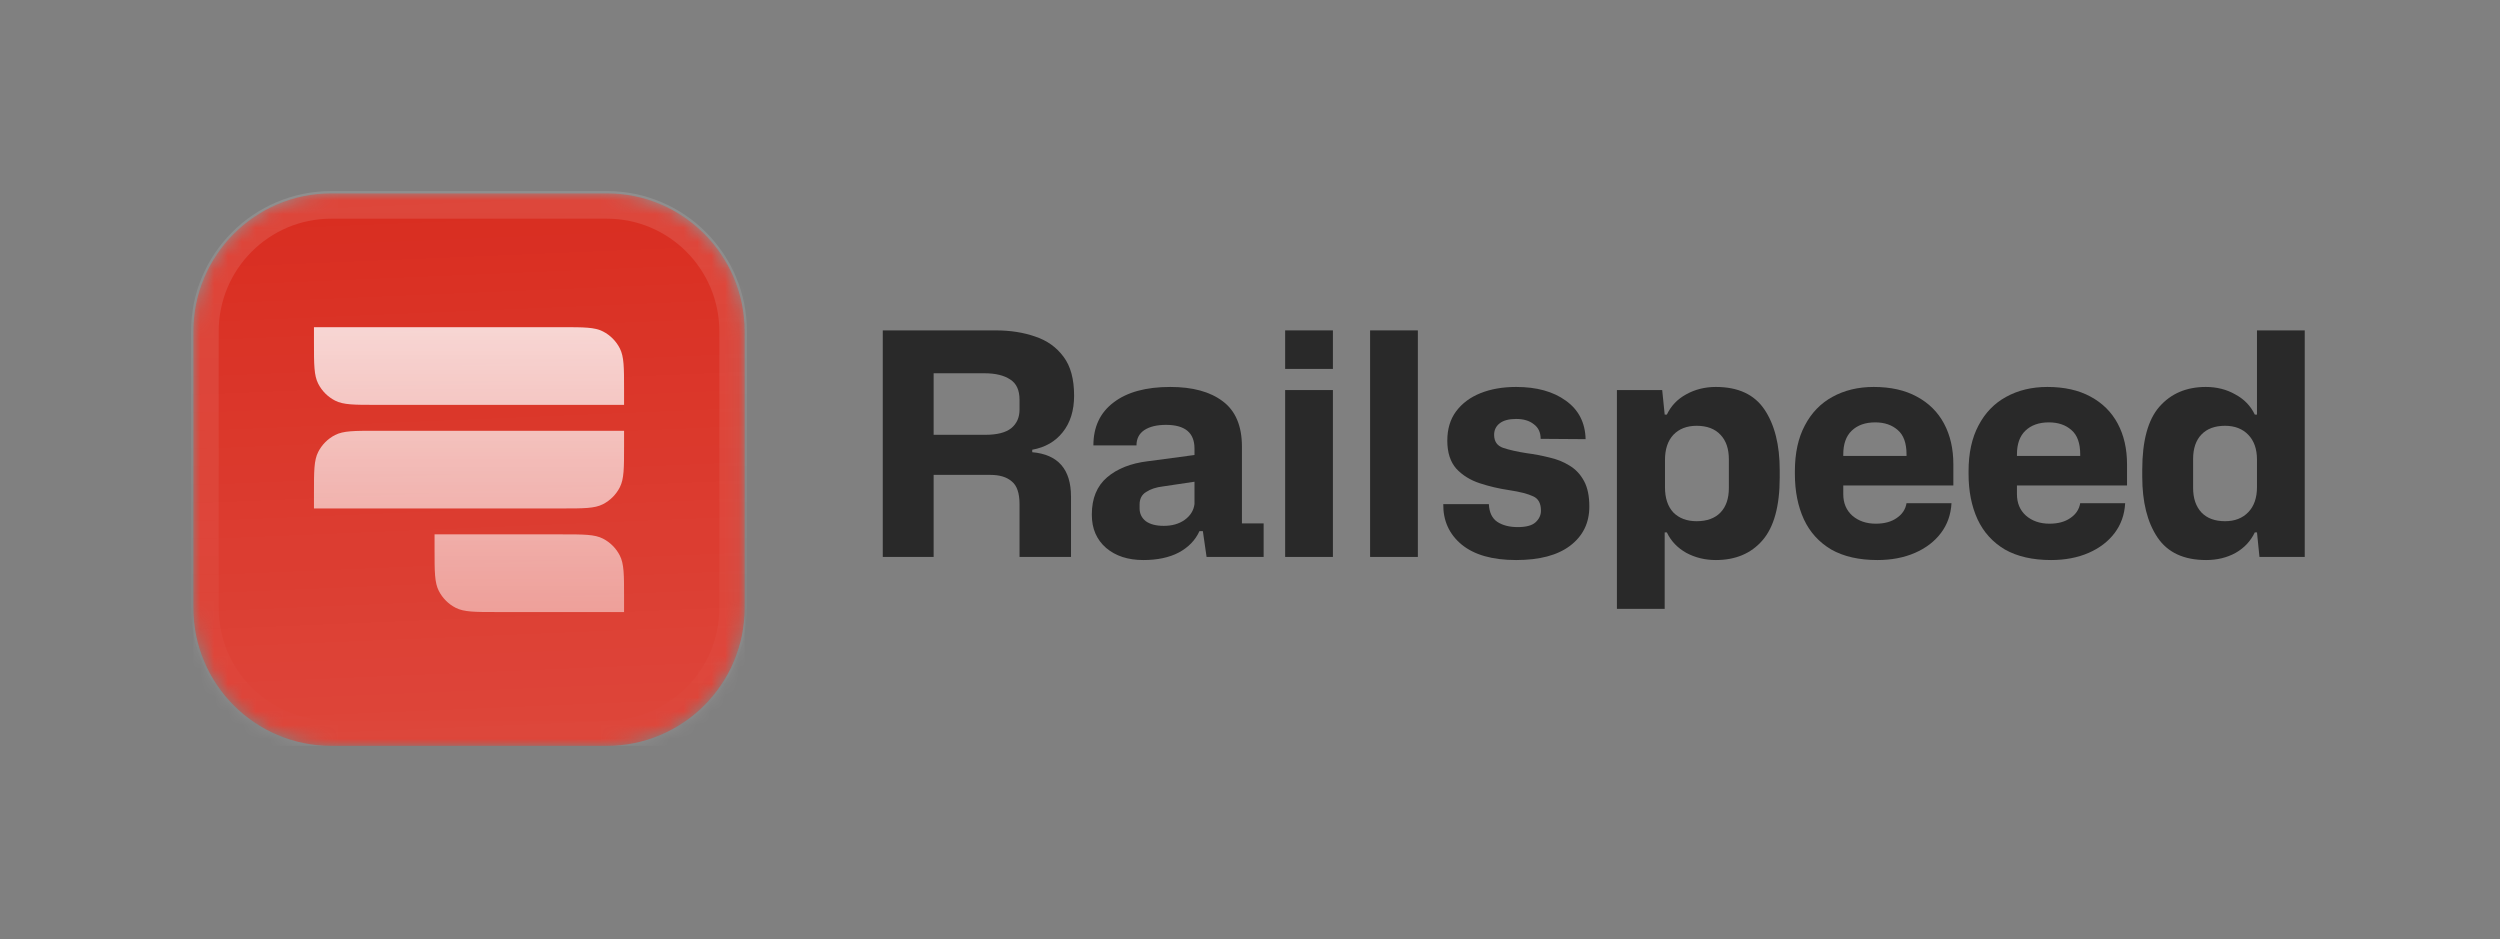
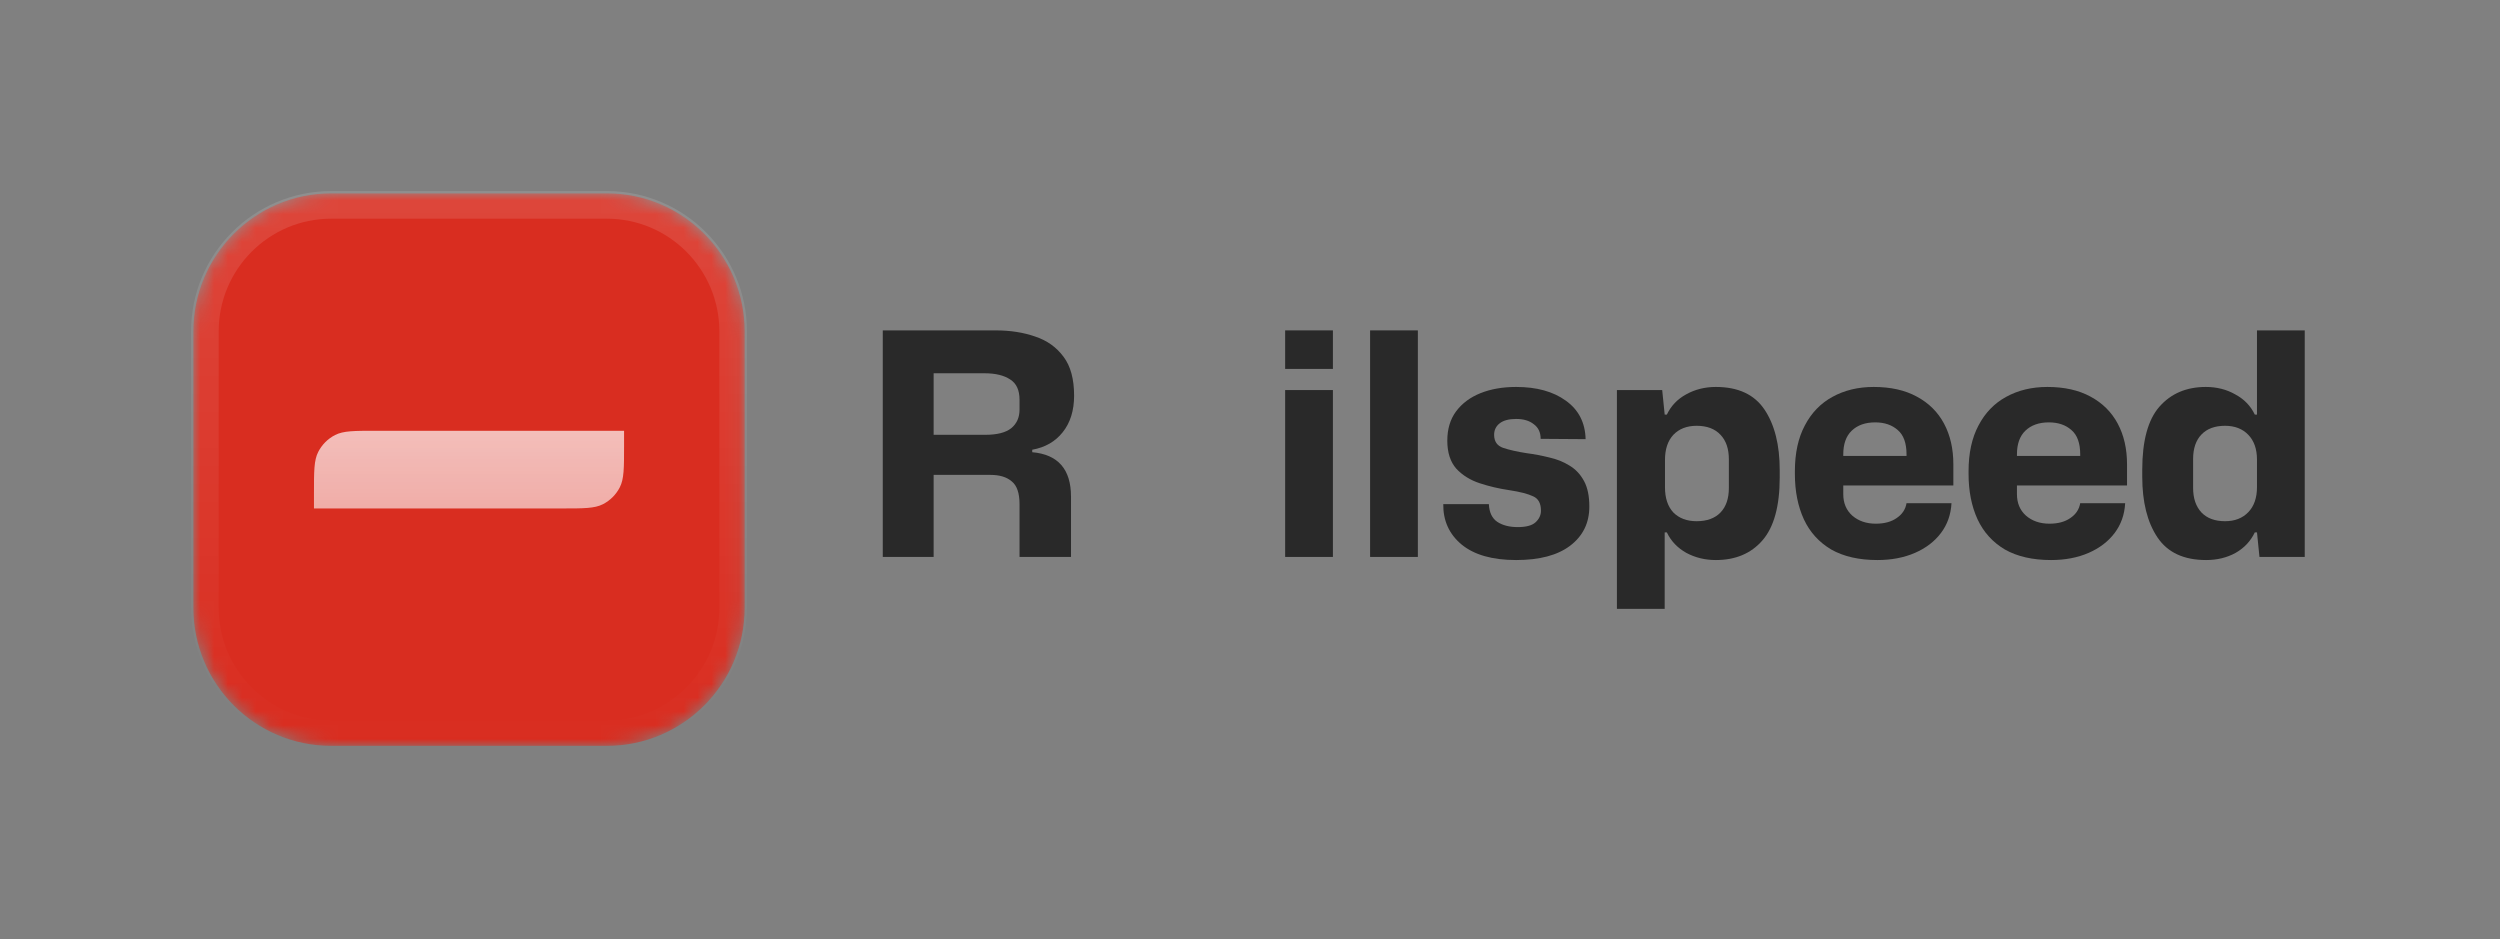
<svg xmlns="http://www.w3.org/2000/svg" width="181" height="68" viewBox="0 0 181 68" fill="none">
  <rect x="0" y="0" width="181" height="68" fill="#808080" stroke="none" />
  <mask id="mask0_1_4948" style="mask-type:luminance" maskUnits="userSpaceOnUse" x="14" y="14" width="40" height="40">
    <path d="M43.935 14H23.978C18.467 14 14 18.477 14 24V44C14 49.523 18.467 54 23.978 54H43.935C49.446 54 53.913 49.523 53.913 44V24C53.913 18.477 49.446 14 43.935 14Z" fill="white" />
  </mask>
  <g mask="url(#mask0_1_4948)">
    <path d="M43.935 14H23.978C18.467 14 14 18.477 14 24V44C14 49.523 18.467 54 23.978 54H43.935C49.446 54 53.913 49.523 53.913 44V24C53.913 18.477 49.446 14 43.935 14Z" fill="#D92D20" />
-     <path d="M14 14H53.913V54H14V14Z" fill="url(#paint0_linear_1_4948)" />
-     <path d="M22.731 23.688H40.692C42.264 23.688 43.049 23.688 43.65 23.994C44.178 24.264 44.607 24.694 44.876 25.223C45.182 25.825 45.182 26.612 45.182 28.188V29.312H27.221C25.649 29.312 24.864 29.312 24.263 29.006C23.735 28.736 23.306 28.306 23.037 27.777C22.731 27.175 22.731 26.388 22.731 24.812V23.688Z" fill="url(#paint1_linear_1_4948)" />
    <path d="M22.731 36.812H40.692C42.264 36.812 43.049 36.812 43.65 36.506C44.178 36.236 44.607 35.806 44.876 35.277C45.182 34.675 45.182 33.888 45.182 32.312V31.188H27.221C25.649 31.188 24.864 31.188 24.263 31.494C23.735 31.764 23.306 32.194 23.037 32.723C22.731 33.325 22.731 34.112 22.731 35.688V36.812Z" fill="url(#paint2_linear_1_4948)" />
-     <path d="M31.462 38.688H40.692C42.264 38.688 43.049 38.688 43.65 38.994C44.178 39.264 44.607 39.694 44.876 40.223C45.182 40.825 45.182 41.612 45.182 43.188V44.312H35.952C34.38 44.312 33.594 44.312 32.994 44.006C32.466 43.736 32.037 43.306 31.768 42.777C31.462 42.175 31.462 41.388 31.462 39.812V38.688Z" fill="url(#paint3_linear_1_4948)" />
  </g>
  <path d="M43.935 14.833H23.978C18.927 14.833 14.832 18.937 14.832 24V44C14.832 49.062 18.927 53.167 23.978 53.167H43.935C48.986 53.167 53.081 49.062 53.081 44V24C53.081 18.937 48.986 14.833 43.935 14.833Z" stroke="url(#paint4_linear_1_4948)" stroke-width="2" />
  <path d="M63.913 40.322V23.92H72.085C73.148 23.92 74.106 24.07 74.959 24.37C75.812 24.655 76.493 25.142 77.002 25.832C77.511 26.507 77.765 27.445 77.765 28.645C77.765 29.725 77.489 30.61 76.935 31.3C76.396 31.975 75.662 32.395 74.734 32.56V32.74C76.605 32.905 77.541 33.977 77.541 35.957V40.322H73.814V36.497C73.814 35.702 73.627 35.155 73.253 34.855C72.894 34.54 72.377 34.382 71.704 34.382H67.595V40.322H63.913ZM71.277 27.025H67.595V31.48H71.344C72.183 31.48 72.804 31.322 73.208 31.007C73.612 30.677 73.814 30.227 73.814 29.657V28.937C73.814 28.247 73.59 27.76 73.141 27.475C72.692 27.175 72.07 27.025 71.277 27.025Z" fill="#292929" />
-   <path d="M82.776 40.547C81.669 40.547 80.771 40.255 80.082 39.67C79.394 39.07 79.049 38.275 79.049 37.285V37.24C79.049 36.085 79.416 35.192 80.149 34.562C80.883 33.932 81.871 33.542 83.113 33.392L86.481 32.942V32.47C86.481 31.33 85.792 30.76 84.415 30.76C83.757 30.76 83.233 30.887 82.844 31.142C82.469 31.397 82.282 31.765 82.282 32.245H79.162C79.162 30.91 79.648 29.875 80.621 29.14C81.594 28.39 82.963 28.015 84.729 28.015C86.346 28.015 87.611 28.36 88.524 29.05C89.452 29.74 89.916 30.835 89.916 32.335V37.892H91.487V40.322H87.356L87.087 38.455H86.84C86.54 39.115 86.039 39.632 85.336 40.007C84.647 40.367 83.794 40.547 82.776 40.547ZM84.258 38.072C84.857 38.072 85.358 37.93 85.762 37.645C86.181 37.345 86.421 36.962 86.481 36.497V34.877L84.213 35.215C83.704 35.275 83.293 35.41 82.978 35.62C82.664 35.815 82.507 36.115 82.507 36.52V36.812C82.507 37.187 82.656 37.495 82.956 37.735C83.27 37.96 83.704 38.072 84.258 38.072Z" fill="#292929" />
  <path d="M93.045 40.322V28.24H96.503V40.322H93.045ZM93.045 26.71V23.92H96.503V26.71H93.045Z" fill="#292929" />
  <path d="M99.195 40.322V23.92H102.653V40.322H99.195Z" fill="#292929" />
  <path d="M109.769 40.547C108.048 40.547 106.731 40.172 105.818 39.422C104.92 38.672 104.478 37.697 104.493 36.497H107.793C107.823 37.097 108.025 37.525 108.4 37.78C108.789 38.035 109.283 38.162 109.881 38.162C110.48 38.162 110.907 38.05 111.161 37.825C111.43 37.585 111.565 37.3 111.565 36.97C111.565 36.445 111.378 36.1 111.004 35.935C110.63 35.755 110.046 35.605 109.253 35.485C108.534 35.38 107.831 35.215 107.142 34.99C106.454 34.765 105.885 34.412 105.436 33.932C105.002 33.437 104.785 32.762 104.785 31.907C104.785 31.067 104.994 30.362 105.414 29.792C105.848 29.207 106.439 28.765 107.187 28.465C107.936 28.165 108.796 28.015 109.769 28.015C111.251 28.015 112.448 28.345 113.361 29.005C114.289 29.665 114.768 30.595 114.798 31.795L111.543 31.772C111.543 31.307 111.378 30.955 111.049 30.715C110.734 30.46 110.308 30.332 109.769 30.332C109.245 30.332 108.849 30.437 108.579 30.647C108.31 30.857 108.175 31.135 108.175 31.48C108.175 31.96 108.392 32.275 108.826 32.425C109.275 32.575 109.836 32.702 110.51 32.807C111.079 32.882 111.632 32.987 112.171 33.122C112.71 33.242 113.197 33.437 113.631 33.707C114.08 33.977 114.431 34.352 114.686 34.832C114.94 35.297 115.068 35.912 115.068 36.677C115.068 37.862 114.604 38.807 113.676 39.512C112.763 40.202 111.46 40.547 109.769 40.547Z" fill="#292929" />
  <path d="M117.065 44.08V28.24H120.343L120.523 30.017H120.68C120.979 29.387 121.443 28.9 122.072 28.555C122.716 28.195 123.434 28.015 124.227 28.015C125.844 28.015 127.019 28.562 127.752 29.657C128.486 30.752 128.852 32.215 128.852 34.045V34.562C128.852 36.647 128.433 38.17 127.595 39.13C126.772 40.075 125.649 40.547 124.227 40.547C123.449 40.547 122.738 40.375 122.094 40.03C121.451 39.67 120.979 39.175 120.68 38.545H120.523V44.08H117.065ZM122.835 37.735C123.584 37.735 124.16 37.525 124.564 37.105C124.968 36.685 125.17 36.092 125.17 35.327V33.257C125.17 32.492 124.968 31.9 124.564 31.48C124.16 31.045 123.584 30.827 122.835 30.827C122.132 30.827 121.571 31.045 121.152 31.48C120.747 31.915 120.545 32.522 120.545 33.302V35.282C120.545 36.062 120.747 36.67 121.152 37.105C121.571 37.525 122.132 37.735 122.835 37.735Z" fill="#292929" />
  <path d="M135.922 40.547C134.59 40.547 133.475 40.292 132.577 39.782C131.694 39.257 131.035 38.53 130.601 37.6C130.167 36.655 129.95 35.56 129.95 34.315V34.112C129.95 32.807 130.19 31.705 130.669 30.805C131.148 29.89 131.814 29.2 132.667 28.735C133.535 28.255 134.53 28.015 135.653 28.015C136.88 28.015 137.92 28.247 138.773 28.712C139.642 29.177 140.3 29.83 140.749 30.67C141.198 31.51 141.423 32.492 141.423 33.617V35.147H133.453V35.777C133.453 36.422 133.67 36.94 134.104 37.33C134.553 37.72 135.121 37.915 135.81 37.915C136.424 37.915 136.925 37.78 137.314 37.51C137.718 37.24 137.958 36.88 138.033 36.43H141.288C141.243 37.255 140.989 37.975 140.525 38.59C140.061 39.205 139.432 39.685 138.639 40.03C137.845 40.375 136.94 40.547 135.922 40.547ZM133.453 32.897V33.01H138.033V32.897C138.033 32.087 137.823 31.502 137.404 31.142C136.985 30.767 136.439 30.58 135.765 30.58C135.047 30.58 134.478 30.782 134.059 31.187C133.655 31.577 133.453 32.147 133.453 32.897Z" fill="#292929" />
  <path d="M148.496 40.547C147.164 40.547 146.049 40.292 145.151 39.782C144.268 39.257 143.61 38.53 143.175 37.6C142.741 36.655 142.524 35.56 142.524 34.315V34.112C142.524 32.807 142.764 31.705 143.243 30.805C143.722 29.89 144.388 29.2 145.241 28.735C146.109 28.255 147.104 28.015 148.227 28.015C149.454 28.015 150.495 28.247 151.348 28.712C152.216 29.177 152.874 29.83 153.323 30.67C153.772 31.51 153.997 32.492 153.997 33.617V35.147H146.027V35.777C146.027 36.422 146.244 36.94 146.678 37.33C147.127 37.72 147.696 37.915 148.384 37.915C148.998 37.915 149.499 37.78 149.888 37.51C150.292 37.24 150.532 36.88 150.607 36.43H153.862C153.817 37.255 153.563 37.975 153.099 38.59C152.635 39.205 152.006 39.685 151.213 40.03C150.42 40.375 149.514 40.547 148.496 40.547ZM146.027 32.897V33.01H150.607V32.897C150.607 32.087 150.397 31.502 149.978 31.142C149.559 30.767 149.013 30.58 148.339 30.58C147.621 30.58 147.052 30.782 146.633 31.187C146.229 31.577 146.027 32.147 146.027 32.897Z" fill="#292929" />
  <path d="M159.724 40.547C158.107 40.547 156.932 40 156.199 38.905C155.465 37.81 155.099 36.347 155.099 34.517V34.022C155.099 31.922 155.51 30.4 156.333 29.455C157.172 28.495 158.294 28.015 159.701 28.015C160.494 28.015 161.205 28.195 161.834 28.555C162.478 28.9 162.949 29.387 163.248 30.017H163.406V23.92H166.863V40.322H163.585L163.406 38.545H163.248C162.949 39.175 162.485 39.67 161.856 40.03C161.228 40.375 160.517 40.547 159.724 40.547ZM161.093 37.735C161.797 37.735 162.358 37.517 162.777 37.082C163.196 36.647 163.406 36.04 163.406 35.26V33.28C163.406 32.515 163.196 31.915 162.777 31.48C162.358 31.045 161.797 30.827 161.093 30.827C160.36 30.827 159.791 31.037 159.387 31.457C158.983 31.877 158.781 32.47 158.781 33.235V35.327C158.781 36.077 158.983 36.67 159.387 37.105C159.791 37.525 160.36 37.735 161.093 37.735Z" fill="#292929" />
  <defs>
    <linearGradient id="paint0_linear_1_4948" x1="33.956" y1="14" x2="35.627" y2="54" gradientUnits="userSpaceOnUse">
      <stop stop-color="white" stop-opacity="0" />
      <stop offset="1" stop-color="white" stop-opacity="0.12" />
    </linearGradient>
    <linearGradient id="paint1_linear_1_4948" x1="33.956" y1="23.688" x2="33.956" y2="44.312" gradientUnits="userSpaceOnUse">
      <stop stop-color="white" stop-opacity="0.8" />
      <stop offset="1" stop-color="white" stop-opacity="0.5" />
    </linearGradient>
    <linearGradient id="paint2_linear_1_4948" x1="33.956" y1="23.688" x2="33.956" y2="44.312" gradientUnits="userSpaceOnUse">
      <stop stop-color="white" stop-opacity="0.8" />
      <stop offset="1" stop-color="white" stop-opacity="0.5" />
    </linearGradient>
    <linearGradient id="paint3_linear_1_4948" x1="33.956" y1="23.688" x2="33.956" y2="44.312" gradientUnits="userSpaceOnUse">
      <stop stop-color="white" stop-opacity="0.8" />
      <stop offset="1" stop-color="white" stop-opacity="0.5" />
    </linearGradient>
    <linearGradient id="paint4_linear_1_4948" x1="33.956" y1="14" x2="33.956" y2="54" gradientUnits="userSpaceOnUse">
      <stop stop-color="white" stop-opacity="0.12" />
      <stop offset="1" stop-color="white" stop-opacity="0" />
    </linearGradient>
  </defs>
</svg>